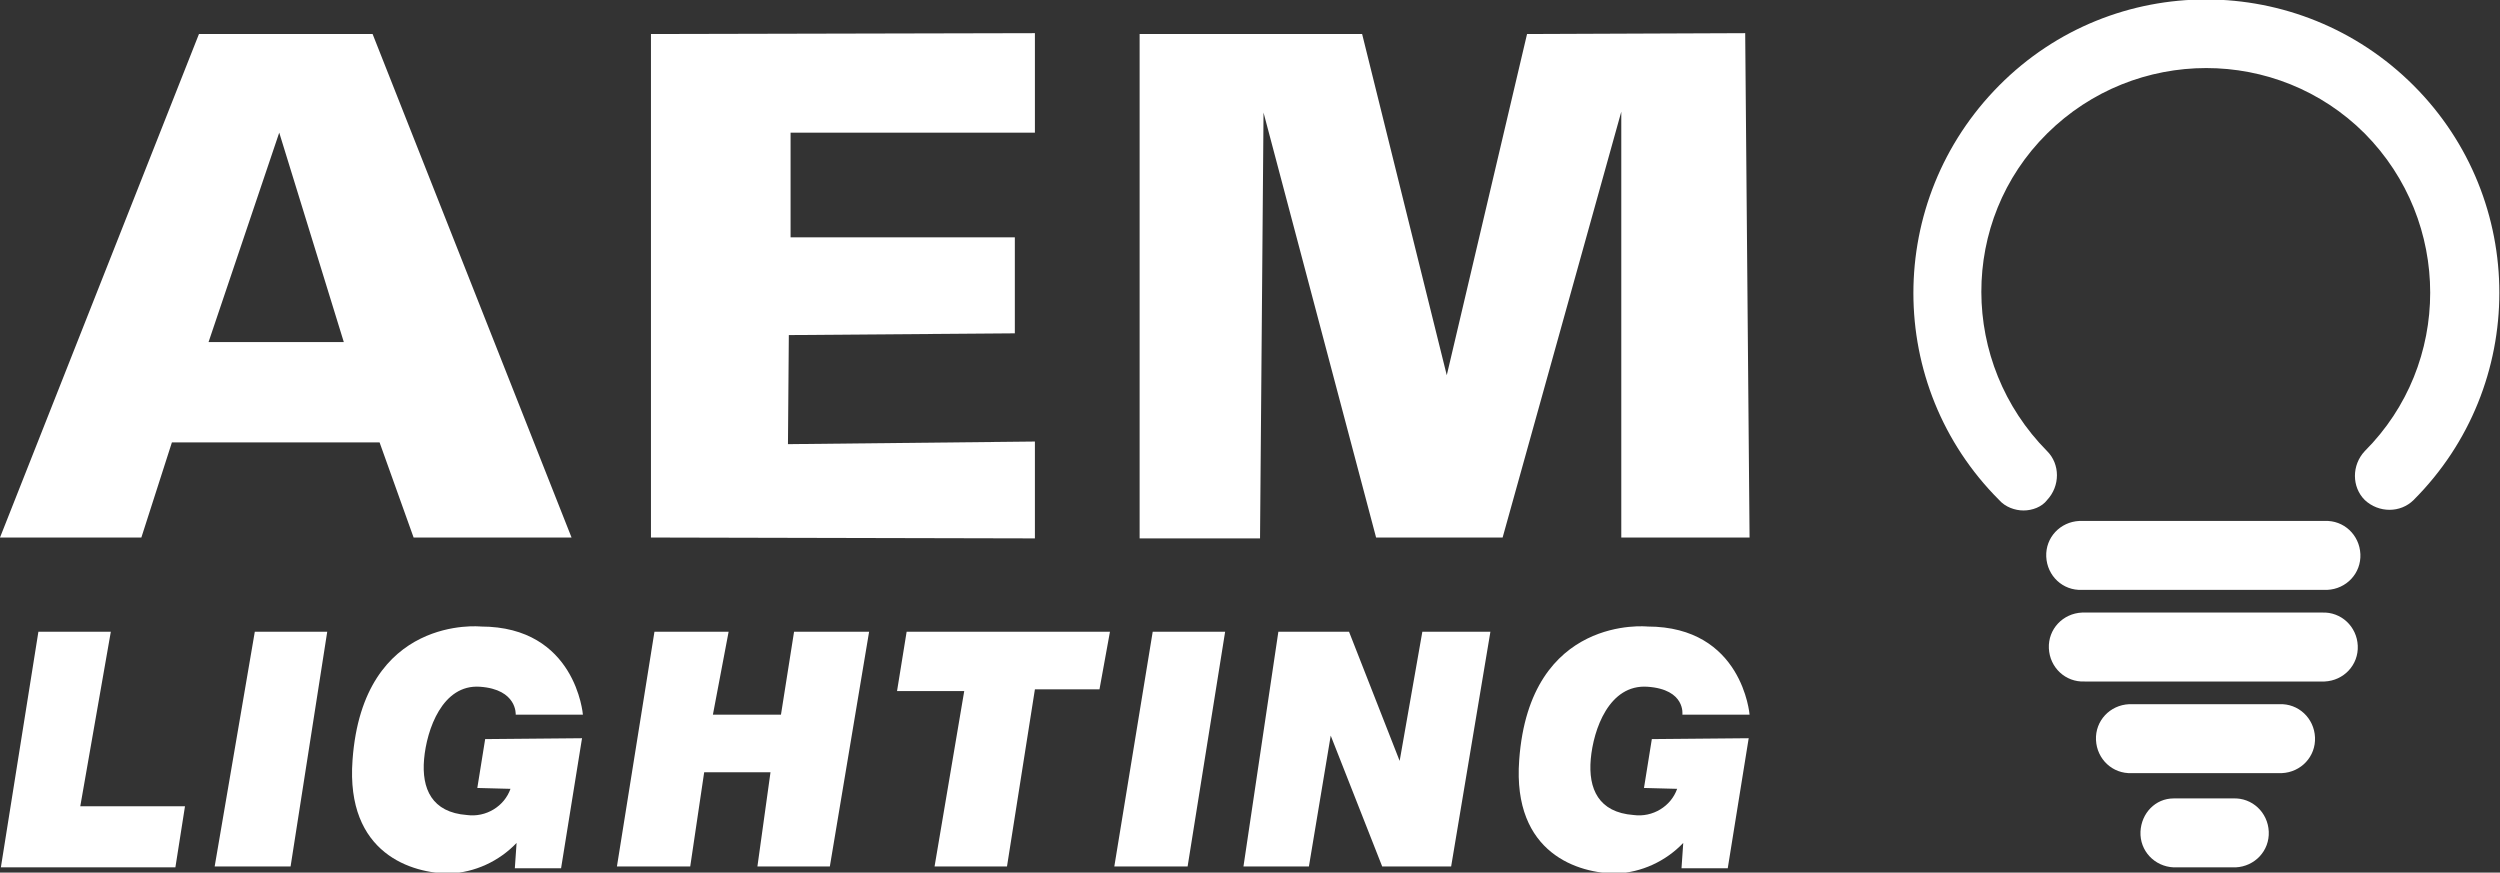
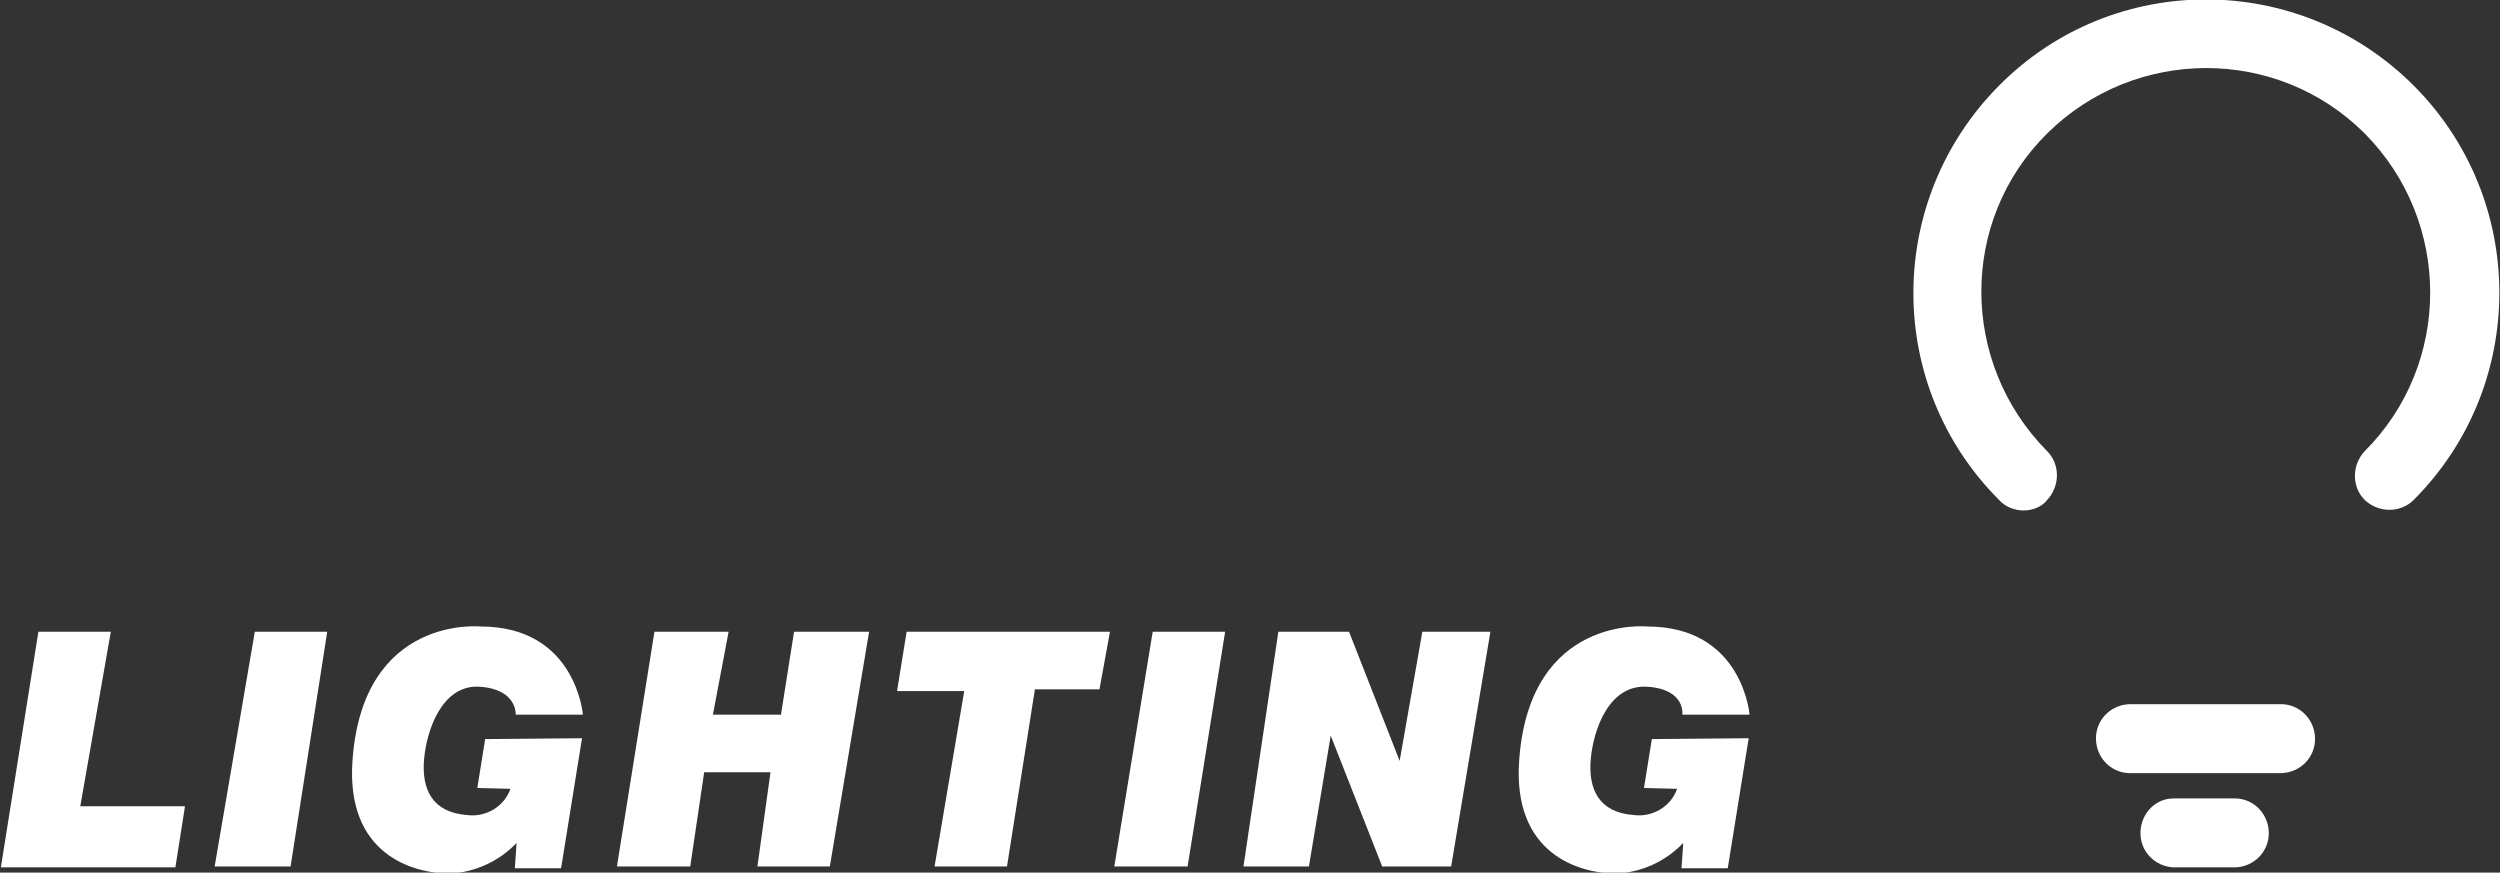
<svg xmlns="http://www.w3.org/2000/svg" version="1.1" id="Group_19" x="0px" y="0px" viewBox="0 0 286.5 100" style="enable-background:new 0 0 286.5 100;" xml:space="preserve">
  <rect x="0" y="0" width="286.5" height="100" fill="#333333" stroke="none" />
  <style type="text/css">
	.st0{fill:#FFFFFF;}
</style>
-   <path id="Path_198" class="st0" d="M32,15.2l7.4,24H23.9L32,15.2z M22.8,3.9L0,61.6h16.2l3.5-10.9h23.8l3.9,10.9h18.1L42.7,3.9H22.8  z" />
-   <path id="Path_199" class="st0" d="M74.6,61.6V3.9l44-0.1v11.4H90.6v12h25.7l0,11l-25.9,0.2l-0.1,12.5l28.3-0.3v11.1L74.6,61.6z" />
-   <path id="Path_200" class="st0" d="M130.7,3.9h25.4l9.7,39.1l9.2-39.1L200,3.8l0.5,57.8h-14.7V12.8l-13.6,48.8l-14.5,0l-12.9-48.7  l-0.4,48.8h-13.8V3.9z" />
  <path id="Path_201" class="st0" d="M4.4,72.4L0.1,99.4h20l1.1-7h-12l3.5-20L4.4,72.4z" />
  <path id="Path_202" class="st0" d="M29.2,72.4h8.3l-4.2,26.9h-8.7L29.2,72.4z" />
  <path id="Path_203" class="st0" d="M75,72.4l-4.3,26.9h8.4l1.6-10.8h7.6l-1.5,10.8h8.3l4.5-26.9h-8.6l-1.5,9.5h-7.8l1.8-9.5H75z" />
  <path id="Path_204" class="st0" d="M103.9,72.4l-1.1,6.8h7.7l-3.4,20.1h8.3l3.2-20.3L126,79l1.2-6.6L103.9,72.4z" />
  <path id="Path_205" class="st0" d="M132.1,72.4l-4.4,26.9h8.4l4.3-26.9H132.1z" />
  <path id="Path_206" class="st0" d="M146.5,72.4l-4,26.9h7.5l2.5-15l5.9,15h7.9l4.5-26.9H163l-2.6,14.8l-5.8-14.8H146.5z" />
  <g id="Group_18">
    <g>
      <g id="Group_17">
        <path id="Path_207" class="st0" d="M192.8,81.9h7.7c0,0-0.8-10.1-11.7-10.1c0,0-13.5-1.4-14.7,15.3c-0.8,10.8,6.9,13,11.1,13     c2.9-0.1,5.7-1.4,7.7-3.5l-0.2,2.9h5.3l2.4-14.9l-11.1,0.1l-0.9,5.6l3.8,0.1c-0.7,2-2.8,3.3-5,3c-4-0.3-5.2-3-4.9-6.4     s2.1-8.6,6.5-8.3S192.8,81.9,192.8,81.9" />
        <path id="Path_208" class="st0" d="M59.1,81.9h7.7c0,0-0.8-10.1-11.7-10.1c0,0-13.5-1.4-14.7,15.3c-0.8,10.8,6.9,13,11.1,13     c2.9-0.1,5.7-1.4,7.7-3.5l-0.2,2.9h5.3l2.4-14.9l-11.1,0.1l-0.9,5.6l3.8,0.1c-0.7,2-2.8,3.3-5,3c-4-0.3-5.2-3-4.9-6.4     s2.1-8.6,6.4-8.3S59.1,81.9,59.1,81.9" />
-         <path id="Path_209" class="st0" d="M266.1,78.1h-27.2c-2.2,0.1-4-1.6-4.1-3.8c-0.1-2.2,1.6-4,3.8-4.1c0.1,0,0.2,0,0.3,0h27.2     c2.2-0.1,4,1.6,4.1,3.8c0.1,2.2-1.6,4-3.8,4.1C266.3,78.1,266.2,78.1,266.1,78.1" />
        <path id="Path_210" class="st0" d="M261.2,88.6h-16.9c-2.2,0.1-4-1.6-4.1-3.8s1.6-4,3.8-4.1c0.1,0,0.2,0,0.3,0h16.9     c2.2-0.1,4,1.6,4.1,3.8c0.1,2.2-1.6,4-3.8,4.1C261.4,88.6,261.3,88.6,261.2,88.6" />
        <path id="Path_211" class="st0" d="M255.9,99.4h-6.8c-2.2-0.1-3.9-1.9-3.8-4.1c0.1-2.1,1.7-3.8,3.8-3.8h6.8     c2.2-0.1,4,1.6,4.1,3.8s-1.6,4-3.8,4.1C256.1,99.4,256,99.4,255.9,99.4" />
-         <path id="Path_212" class="st0" d="M266.4,67.6h-27.8c-2.2,0.1-4-1.6-4.1-3.8c-0.1-2.2,1.6-4,3.8-4.1c0.1,0,0.2,0,0.3,0h27.8     c2.2-0.1,4,1.6,4.1,3.8c0.1,2.2-1.6,4-3.8,4.1C266.6,67.6,266.5,67.6,266.4,67.6" />
        <path id="Path_213" class="st0" d="M231.9,58.5c-1,0-2.1-0.4-2.8-1.2C216,44.2,216,23,229.1,9.8s34.4-13.1,47.5,0     c13.1,13.1,13.1,34.4,0,47.5c0,0,0,0,0,0c-1.5,1.5-4,1.5-5.6,0c-1.5-1.5-1.5-4,0-5.6l0,0c10-10,10-26.3,0-36.4     c-10-10-26.3-10-36.4,0s-10,26.3,0,36.4c0,0,0,0,0,0c1.5,1.5,1.5,4,0,5.6C234,58.1,232.9,58.5,231.9,58.5" />
      </g>
    </g>
  </g>
</svg>